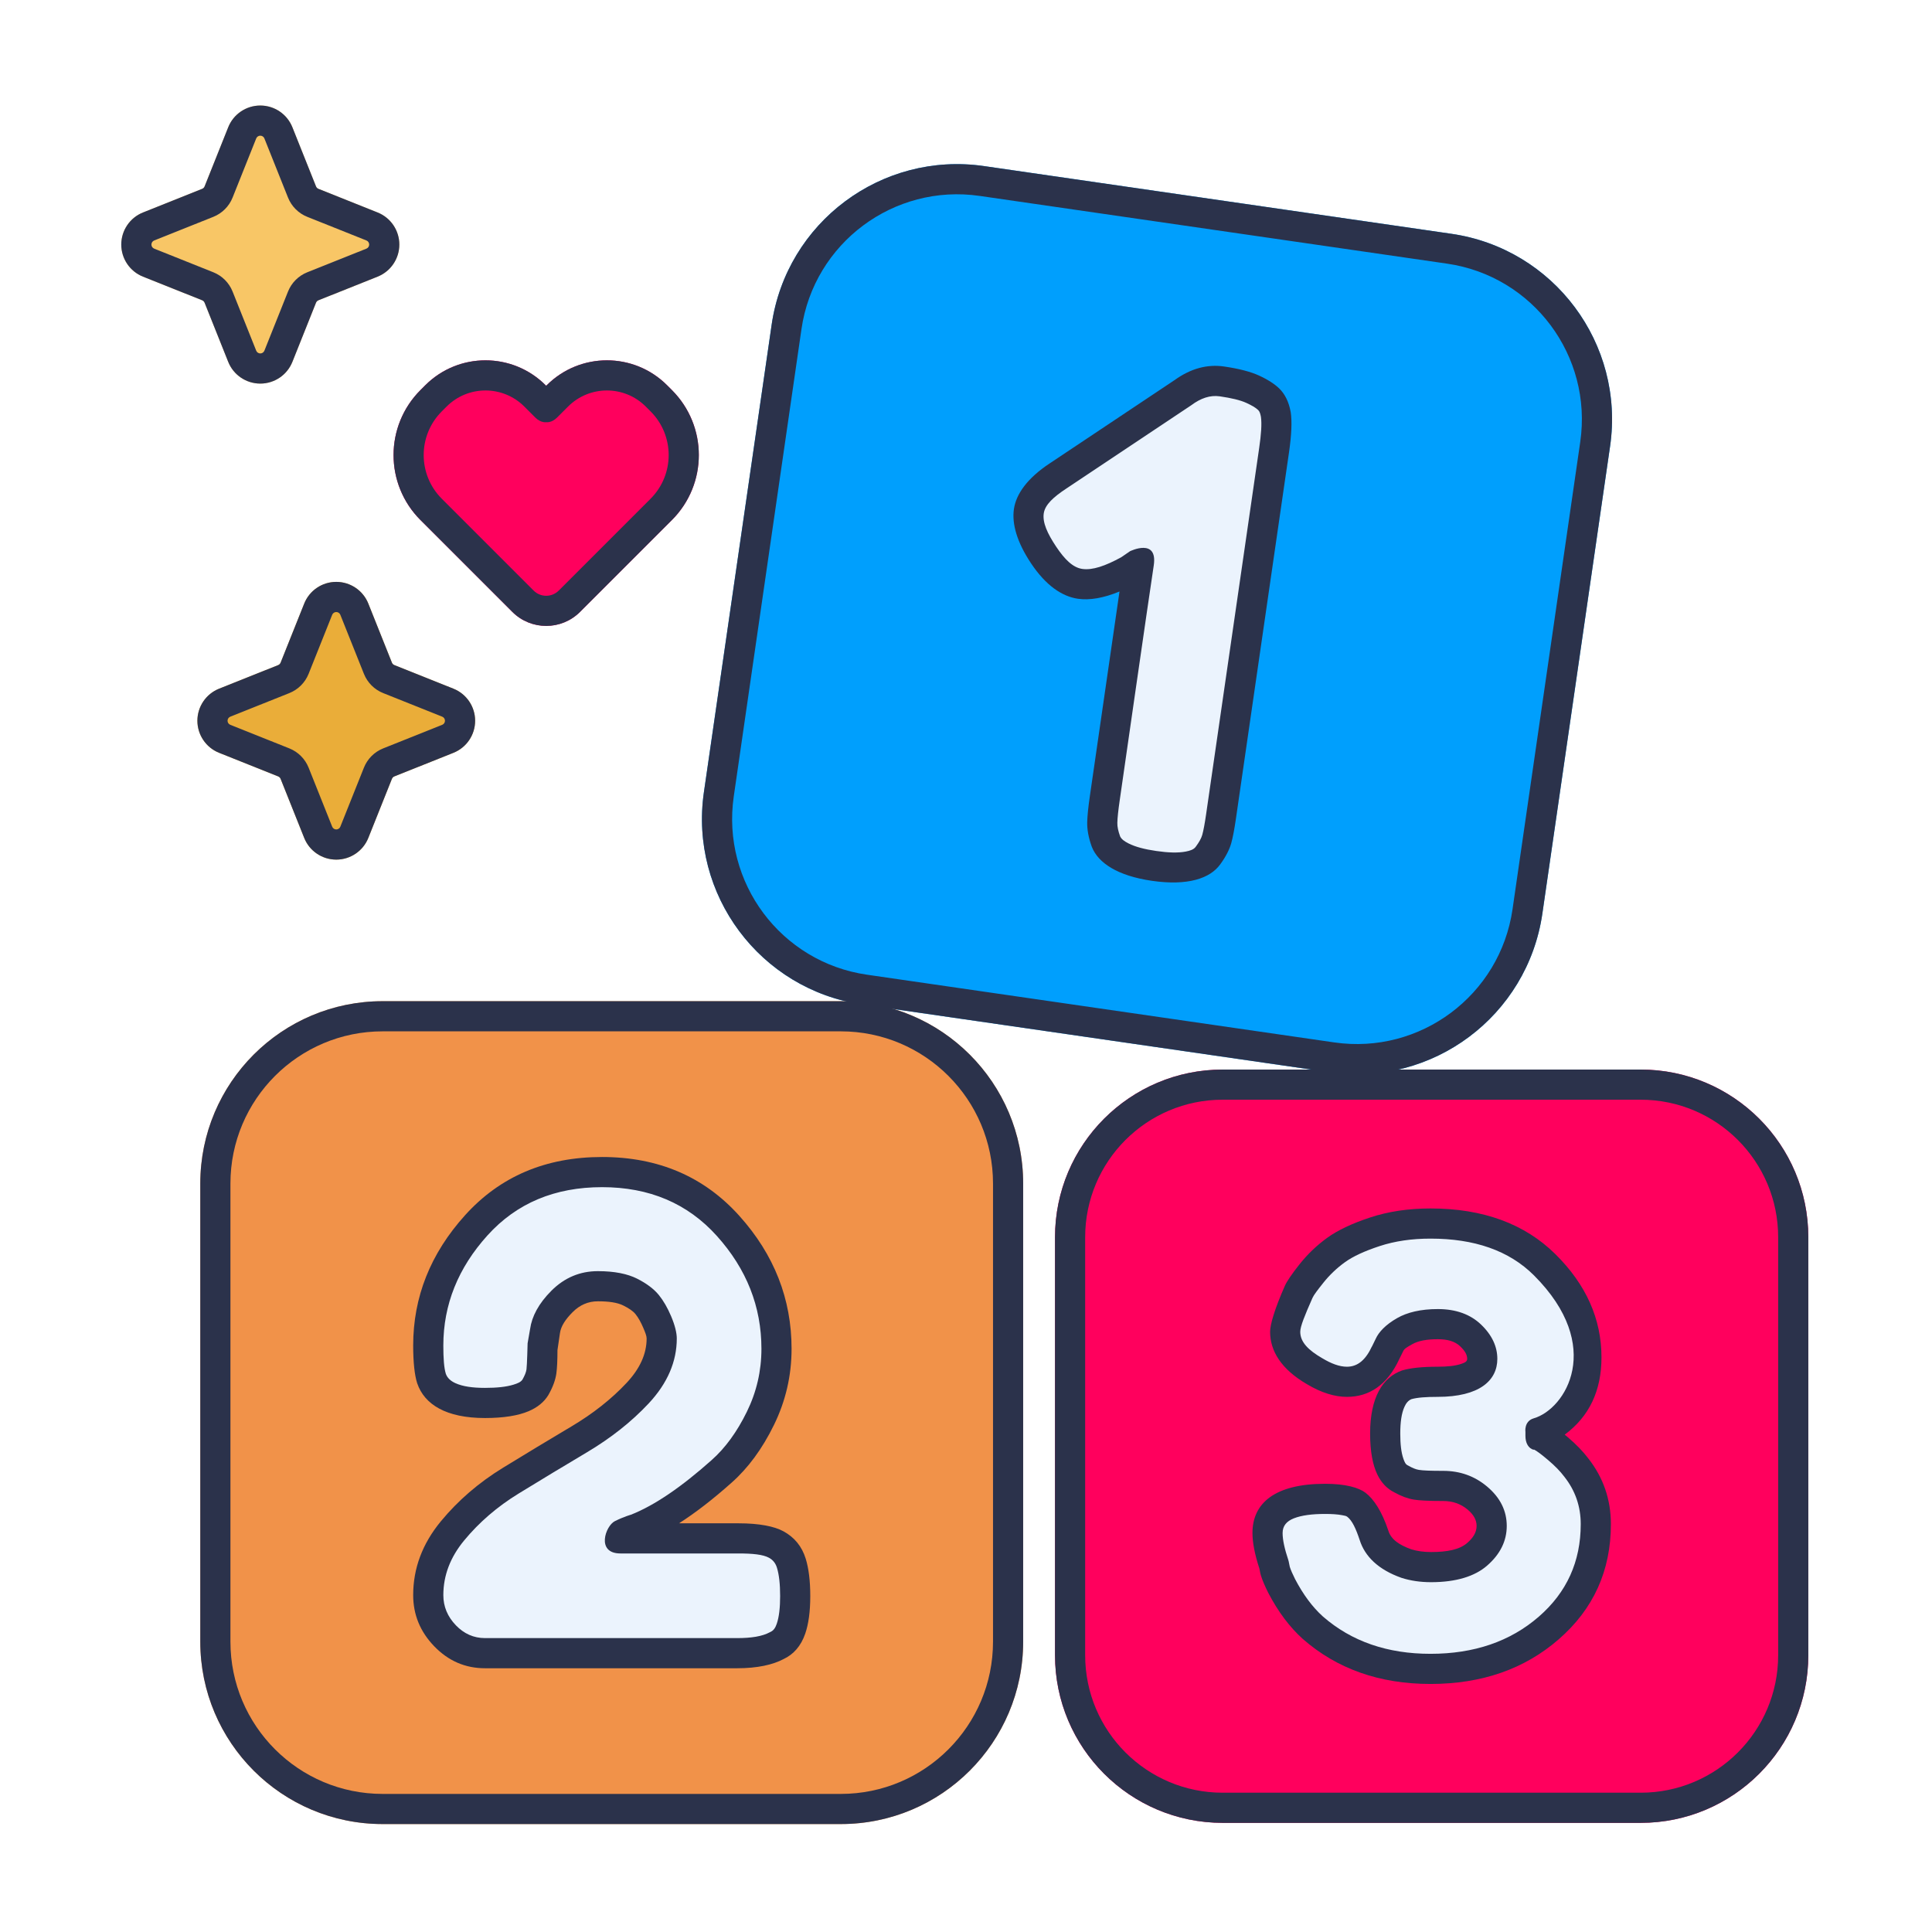
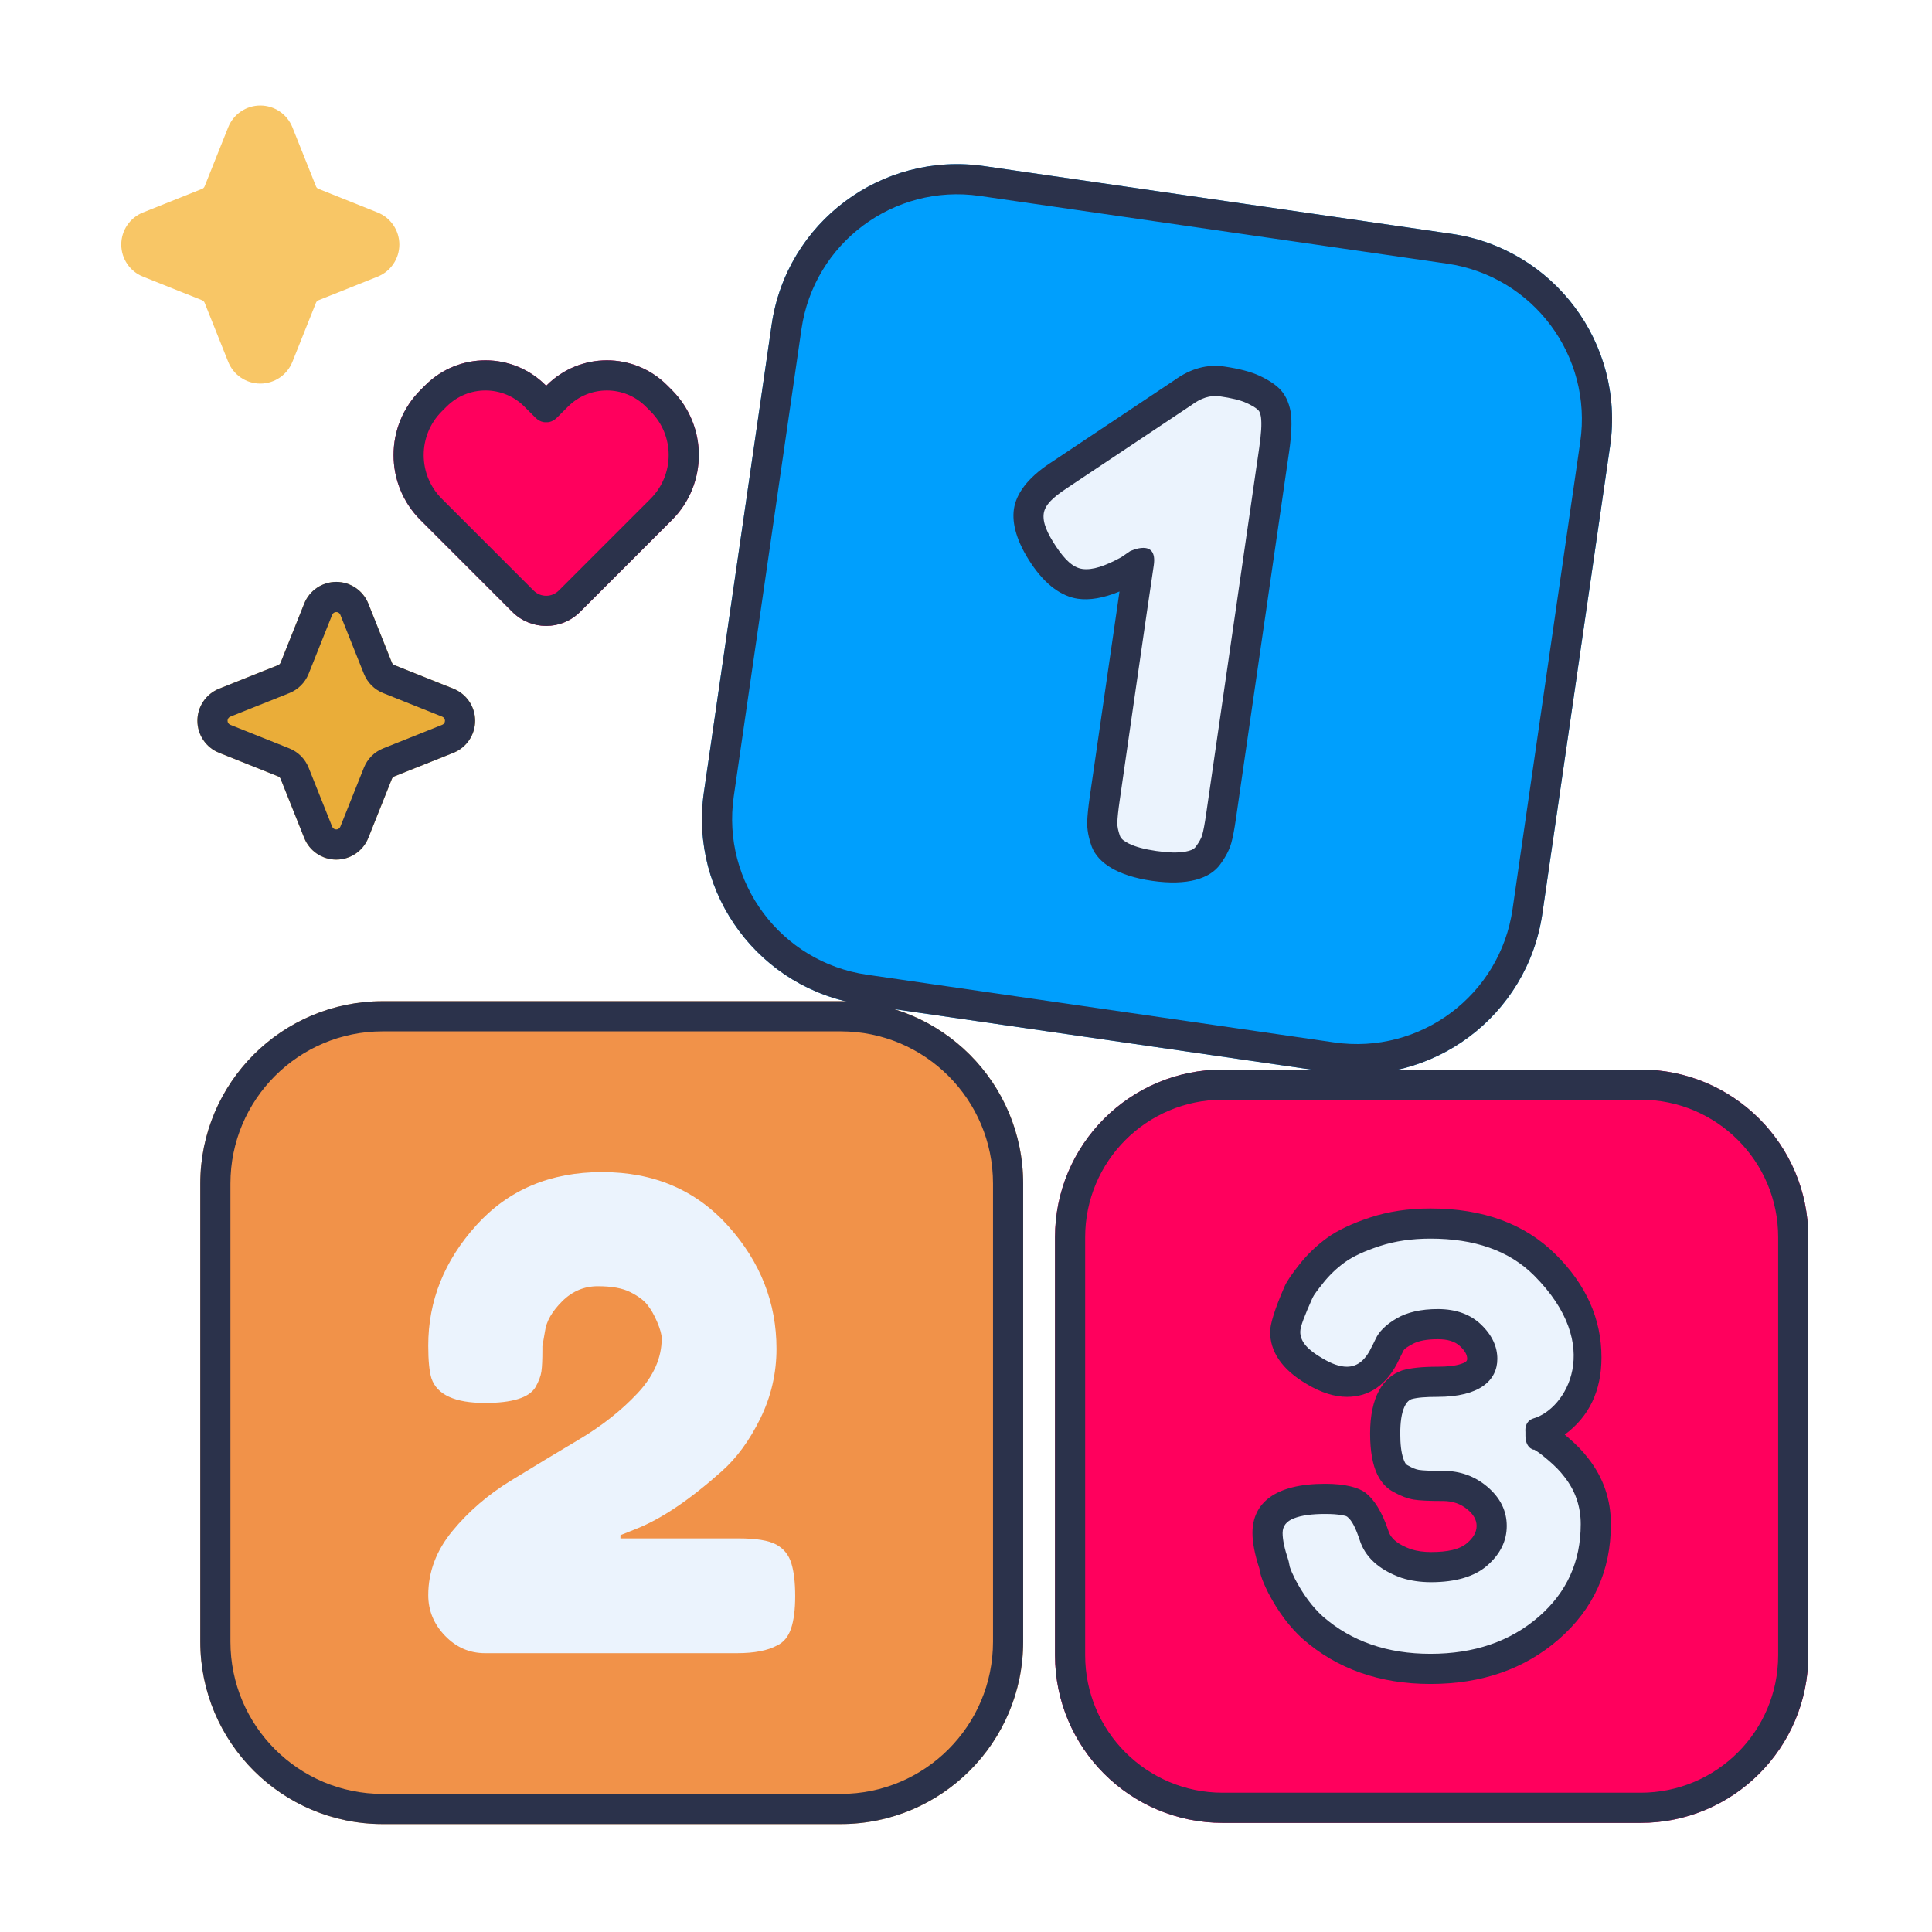
<svg xmlns="http://www.w3.org/2000/svg" width="100%" height="100%" viewBox="0 0 267 267" version="1.1" xml:space="preserve" style="fill-rule:evenodd;clip-rule:evenodd;stroke-linejoin:round;stroke-miterlimit:2;">
  <path d="M222.512,61.671c2.052,-14.163 -7.765,-27.307 -21.928,-29.36c-19,-2.753 -45.585,-6.605 -64.585,-9.358c-14.162,-2.052 -27.307,7.765 -29.359,21.928c-2.753,19 -6.606,45.585 -9.359,64.584c-2.052,14.163 7.765,27.308 21.928,29.36c19,2.753 45.585,6.605 64.585,9.359c14.162,2.052 27.307,-7.766 29.359,-21.928c2.753,-19 6.606,-45.585 9.359,-64.585Z" style="fill:#009ffd;" />
  <path d="M249.907,170.985c0,-12.798 -10.375,-23.173 -23.173,-23.174l-57.76,0c-12.798,0.001 -23.173,10.376 -23.173,23.174l-0,57.76c-0,12.798 10.375,23.173 23.173,23.173l57.76,-0c12.798,-0 23.173,-10.375 23.173,-23.173c0,-16.992 0,-40.768 0,-57.76Z" style="fill:#ff005d;" />
  <path d="M141.4,163.565c-0,-13.918 -11.283,-25.202 -25.202,-25.202l-63.316,0c-13.919,0 -25.202,11.284 -25.202,25.202l-0,63.316c-0,13.919 11.283,25.202 25.202,25.202l63.316,0c13.919,0 25.202,-11.283 25.202,-25.202c-0,-18.626 -0,-44.689 -0,-63.316Z" style="fill:#f19249;" />
  <path d="M42.04,83.417l-3.26,8.16c-0.061,0.154 -0.183,0.276 -0.337,0.338l-8.161,3.259c-1.813,0.725 -3.002,2.48 -3.002,4.432c0,1.952 1.189,3.708 3.002,4.432l8.16,3.259c0.155,0.062 0.277,0.184 0.338,0.338l3.26,8.16c0.724,1.813 2.479,3.002 4.431,3.002c1.952,-0 3.708,-1.189 4.432,-3.002l3.259,-8.16c0.062,-0.154 0.184,-0.276 0.338,-0.338l8.16,-3.259c1.813,-0.724 3.002,-2.48 3.002,-4.432c0,-1.952 -1.189,-3.707 -3.002,-4.432l-8.16,-3.259c-0.154,-0.062 -0.276,-0.184 -0.338,-0.338l-3.259,-8.16c-0.724,-1.813 -2.48,-3.002 -4.432,-3.002c-1.952,0 -3.707,1.189 -4.431,3.002Z" style="fill:#eaad39;" />
  <path d="M75.482,53.315l-0.074,-0.074c-4.593,-4.593 -12.041,-4.593 -16.635,0c-0.221,0.221 -0.443,0.443 -0.665,0.665c-4.96,4.961 -4.96,13.003 -0,17.964c4.287,4.287 9.44,9.44 12.694,12.693c2.585,2.585 6.776,2.585 9.361,0c3.253,-3.253 8.406,-8.406 12.693,-12.693c4.961,-4.961 4.961,-13.003 0,-17.964c-0.221,-0.222 -0.443,-0.444 -0.665,-0.665c-4.593,-4.593 -12.041,-4.593 -16.635,0l-0.074,0.074Z" style="fill:#ff005d;" />
  <path d="M31.539,17.588l-3.264,8.171c-0.062,0.155 -0.185,0.278 -0.34,0.34l-8.171,3.264c-1.815,0.724 -3.005,2.481 -3.005,4.435c0,1.953 1.19,3.71 3.005,4.435l8.171,3.263c0.155,0.062 0.278,0.185 0.34,0.34l3.264,8.172c0.724,1.814 2.481,3.004 4.435,3.004c1.953,-0 3.71,-1.19 4.435,-3.004l3.263,-8.172c0.062,-0.155 0.185,-0.278 0.34,-0.339l8.172,-3.264c1.814,-0.725 3.004,-2.482 3.004,-4.435c-0,-1.954 -1.19,-3.711 -3.004,-4.435l-8.172,-3.264c-0.155,-0.062 -0.278,-0.185 -0.339,-0.34l-3.264,-8.171c-0.725,-1.815 -2.482,-3.005 -4.435,-3.005c-1.954,0 -3.711,1.19 -4.435,3.005Z" style="fill:#f8c666;" />
  <path d="M163.391,54.331c1.804,-1.348 3.63,-1.887 5.479,-1.62c1.848,0.268 3.266,0.628 4.252,1.081c0.986,0.452 1.724,0.915 2.212,1.388c0.489,0.473 0.818,1.186 0.99,2.139c0.153,1.074 0.072,2.702 -0.244,4.884l-7.337,50.636c-0.202,1.394 -0.399,2.433 -0.591,3.117c-0.192,0.683 -0.596,1.445 -1.213,2.284c-1.085,1.513 -3.568,1.989 -7.446,1.427c-3.758,-0.545 -5.977,-1.671 -6.658,-3.378c-0.353,-0.98 -0.52,-1.855 -0.501,-2.625c0.019,-0.771 0.133,-1.884 0.344,-3.338l4.703,-32.455l-1.34,0.92c-2.757,1.518 -5.014,2.15 -6.772,1.896c-1.758,-0.255 -3.437,-1.581 -5.039,-3.979c-1.602,-2.398 -2.284,-4.415 -2.047,-6.051c0.237,-1.637 1.587,-3.266 4.05,-4.89l16.859,-11.294l0.299,-0.142Z" style="fill:#ebf3fd;fill-rule:nonzero;" />
  <path d="M197.692,169.092c6.666,-0 11.924,1.897 15.772,5.691c3.849,3.794 5.773,8.062 5.773,12.805c-0,4.743 -2.114,8.171 -6.342,10.285l0,0.569c0.542,0.271 1.342,0.854 2.398,1.748c1.057,0.894 1.911,1.775 2.562,2.642c1.788,2.277 2.683,4.878 2.683,7.805c-0,5.8 -2.169,10.583 -6.505,14.35c-4.336,3.767 -9.783,5.651 -16.341,5.651c-6.505,-0 -11.925,-1.897 -16.261,-5.691c-1.626,-1.464 -3.062,-3.388 -4.309,-5.773c-0.434,-0.867 -0.732,-1.572 -0.894,-2.114l-0.163,-0.813c-0.596,-1.788 -0.894,-3.252 -0.894,-4.39c-0,-3.144 2.656,-4.716 7.967,-4.716c2.168,0 3.605,0.271 4.309,0.813c0.922,0.705 1.735,2.114 2.439,4.228c0.542,1.734 2.033,3.035 4.472,3.903c1.03,0.325 2.168,0.487 3.415,0.487c2.872,0 4.986,-0.582 6.341,-1.748c1.355,-1.165 2.033,-2.479 2.033,-3.943c-0,-1.463 -0.664,-2.751 -1.992,-3.862c-1.328,-1.111 -2.9,-1.666 -4.715,-1.666c-1.816,-0 -3.049,-0.055 -3.7,-0.163c-0.65,-0.108 -1.355,-0.379 -2.114,-0.813c-1.463,-0.705 -2.195,-2.791 -2.195,-6.26c0,-3.794 1.003,-6.044 3.008,-6.748c0.922,-0.271 2.331,-0.407 4.228,-0.407c4.119,0 6.179,-1.057 6.179,-3.171c0,-1.138 -0.542,-2.222 -1.626,-3.252c-1.084,-1.03 -2.588,-1.545 -4.512,-1.545c-1.924,0 -3.456,0.326 -4.594,0.976c-1.138,0.651 -1.843,1.301 -2.114,1.951l-0.487,0.976c-1.247,2.71 -3.036,4.065 -5.366,4.065c-1.355,0 -2.846,-0.488 -4.472,-1.463c-2.71,-1.572 -4.065,-3.388 -4.065,-5.448c-0,-0.867 0.623,-2.71 1.87,-5.528c0.217,-0.488 0.813,-1.342 1.788,-2.561c0.976,-1.22 2.101,-2.29 3.374,-3.212c1.274,-0.921 3.063,-1.761 5.366,-2.52c2.304,-0.759 4.865,-1.138 7.684,-1.138Z" style="fill:#ebf3fd;fill-rule:nonzero;" />
  <path d="M102.053,212.602c2.436,0 4.174,0.283 5.213,0.847c1.04,0.564 1.738,1.426 2.095,2.585c0.356,1.158 0.534,2.673 0.534,4.545c0,1.871 -0.193,3.372 -0.579,4.501c-0.386,1.128 -1.025,1.901 -1.916,2.317c-1.307,0.713 -3.149,1.069 -5.526,1.069l-34.847,0c-2.139,0 -3.981,-0.802 -5.526,-2.406c-1.544,-1.604 -2.317,-3.476 -2.317,-5.615c0,-3.208 1.114,-6.164 3.342,-8.868c2.228,-2.703 4.917,-5.02 8.066,-6.951c3.149,-1.931 6.298,-3.833 9.447,-5.704c3.149,-1.872 5.838,-3.996 8.066,-6.372c2.228,-2.377 3.342,-4.902 3.342,-7.576c-0,-0.535 -0.208,-1.292 -0.624,-2.273c-0.416,-0.98 -0.876,-1.782 -1.381,-2.406c-0.505,-0.624 -1.293,-1.203 -2.362,-1.738c-1.07,-0.535 -2.555,-0.802 -4.456,-0.802c-1.902,0 -3.55,0.698 -4.947,2.095c-1.396,1.396 -2.183,2.777 -2.361,4.144l-0.357,2.05l0,0.534c0,1.307 -0.044,2.288 -0.134,2.941c-0.089,0.654 -0.371,1.397 -0.846,2.228c-0.892,1.426 -3.209,2.139 -6.952,2.139c-4.159,0 -6.625,-1.128 -7.397,-3.386c-0.297,-0.951 -0.446,-2.466 -0.446,-4.546c0,-6.179 2.213,-11.719 6.64,-16.621c4.426,-4.902 10.219,-7.353 17.379,-7.353c7.16,0 12.967,2.481 17.424,7.442c4.456,4.961 6.684,10.621 6.684,16.978c-0,3.387 -0.743,6.595 -2.228,9.625c-1.486,3.031 -3.268,5.467 -5.348,7.309c-4.396,3.921 -8.318,6.565 -11.764,7.931l-2.228,0.892l0,0.445l16.31,0Z" style="fill:#ebf3fd;fill-rule:nonzero;" />
  <path d="M75.482,53.315l-0.074,-0.074c-4.593,-4.593 -12.041,-4.593 -16.635,0c-0.221,0.221 -0.443,0.443 -0.665,0.665c-4.96,4.961 -4.96,13.003 -0,17.964c4.287,4.287 9.44,9.44 12.694,12.693c2.585,2.585 6.776,2.585 9.361,0c3.253,-3.253 8.406,-8.406 12.693,-12.693c4.961,-4.961 4.961,-13.003 0,-17.964c-0.221,-0.222 -0.443,-0.444 -0.665,-0.665c-4.593,-4.593 -12.041,-4.593 -16.635,0l-0.074,0.074Zm-14.428,3.538l0.665,-0.665c2.967,-2.967 7.776,-2.967 10.743,-0c0.824,0.824 1.418,1.417 1.528,1.528c0.756,0.756 1.492,0.629 1.492,0.629c0,-0 0.736,0.127 1.492,-0.629c0.11,-0.111 0.704,-0.704 1.528,-1.528c2.967,-2.967 7.777,-2.967 10.743,-0c0.221,0.221 0.443,0.443 0.665,0.665c3.333,3.333 3.333,8.737 0,12.07c-4.287,4.288 -9.44,9.441 -12.694,12.694c-0.957,0.958 -2.51,0.958 -3.468,-0c-3.253,-3.253 -8.407,-8.406 -12.694,-12.694c-3.333,-3.333 -3.333,-8.737 0,-12.07Z" style="fill:#2b324b;" />
  <path d="M222.512,61.671c2.052,-14.163 -7.765,-27.307 -21.928,-29.36c-19,-2.753 -45.585,-6.605 -64.585,-9.358c-14.162,-2.052 -27.307,7.765 -29.359,21.928c-2.753,19 -6.606,45.585 -9.359,64.584c-2.052,14.163 7.765,27.308 21.928,29.36c19,2.753 45.585,6.605 64.585,9.359c14.162,2.052 27.307,-7.766 29.359,-21.928c2.753,-19 6.606,-45.585 9.359,-64.585Zm-4.124,-0.598l-9.358,64.585c-1.723,11.885 -12.754,20.124 -24.639,18.402c-19,-2.753 -45.585,-6.605 -64.584,-9.359c-11.886,-1.722 -20.124,-12.753 -18.402,-24.638c2.753,-19 6.605,-45.585 9.358,-64.585c1.722,-11.885 12.753,-20.124 24.639,-18.402c18.999,2.754 45.585,6.606 64.584,9.359c11.886,1.722 20.124,12.753 18.402,24.638Z" style="fill:#2b324b;" />
  <path d="M249.907,170.985c0,-12.798 -10.375,-23.173 -23.173,-23.174l-57.76,0c-12.798,0.001 -23.173,10.376 -23.173,23.174l-0,57.76c-0,12.798 10.375,23.173 23.173,23.173l57.76,-0c12.798,-0 23.173,-10.375 23.173,-23.173c0,-16.992 0,-40.768 0,-57.76Zm-4.166,-0l-0,57.76c-0,10.497 -8.51,19.006 -19.007,19.006l-57.76,0c-10.497,0 -19.006,-8.509 -19.006,-19.006c-0,-16.992 -0,-40.768 -0,-57.76c-0,-10.497 8.509,-19.007 19.006,-19.007l57.76,0c10.497,0 19.007,8.51 19.007,19.007Z" style="fill:#2b324b;" />
  <path d="M141.4,163.565c-0,-13.918 -11.283,-25.202 -25.202,-25.202l-63.316,0c-13.919,0 -25.202,11.284 -25.202,25.202l-0,63.316c-0,13.919 11.283,25.202 25.202,25.202l63.316,0c13.919,0 25.202,-11.283 25.202,-25.202c-0,-18.626 -0,-44.689 -0,-63.316Zm-4.167,0l0,63.316c0,11.618 -9.418,21.036 -21.035,21.036c-18.627,-0 -44.69,-0 -63.316,-0c-11.618,-0 -21.036,-9.418 -21.036,-21.036l0,-63.316c0,-11.617 9.418,-21.035 21.036,-21.035c18.626,-0 44.689,-0 63.316,-0c11.617,-0 21.035,9.418 21.035,21.035Z" style="fill:#2b324b;" />
  <path d="M162.319,52.534l-17.245,11.502c-3.108,2.049 -4.652,4.248 -4.953,6.322c-0.292,2.017 0.402,4.551 2.377,7.507c2.022,3.028 4.253,4.562 6.472,4.884c1.57,0.227 3.494,-0.074 5.744,-1.004l-4.098,28.282c-0.226,1.562 -0.345,2.758 -0.365,3.586c-0.024,0.992 0.17,2.122 0.624,3.382c0.008,0.022 0.016,0.044 0.025,0.065c0.868,2.177 3.503,3.974 8.294,4.668c4.966,0.72 8.048,-0.336 9.438,-2.274c0.78,-1.061 1.278,-2.054 1.526,-2.935c0.208,-0.742 0.427,-1.869 0.646,-3.381c0,-0 7.338,-50.637 7.338,-50.637c0.354,-2.446 0.416,-4.273 0.244,-5.477c-0.004,-0.025 -0.007,-0.05 -0.012,-0.074c-0.264,-1.469 -0.838,-2.538 -1.59,-3.267c-0.62,-0.6 -1.542,-1.211 -2.794,-1.785c-1.119,-0.513 -2.723,-0.944 -4.822,-1.248c-2.304,-0.334 -4.597,0.257 -6.849,1.884Zm-7.366,24.477c-2.202,1.205 -3.975,1.818 -5.385,1.614c-1.297,-0.188 -2.424,-1.305 -3.606,-3.074c-1.23,-1.842 -1.899,-3.339 -1.717,-4.596c0.174,-1.201 1.327,-2.257 3.135,-3.448c-0,-0 17.144,-11.423 17.257,-11.507c1.302,-0.972 2.601,-1.42 3.934,-1.227c1.598,0.232 2.83,0.521 3.683,0.912c0.72,0.331 1.274,0.646 1.631,0.991c0.213,0.206 0.3,0.537 0.376,0.945c0.133,0.969 0.032,2.387 -0.243,4.283c0,-0 -7.337,50.636 -7.337,50.636c-0.185,1.276 -0.359,2.227 -0.535,2.853c-0.137,0.486 -0.447,1.016 -0.886,1.613c-0.004,0.006 -0.009,0.013 -0.014,0.019c-0.27,0.377 -0.757,0.542 -1.375,0.66c-1.061,0.204 -2.421,0.16 -4.08,-0.08c-1.606,-0.233 -2.89,-0.568 -3.838,-1.049c-0.548,-0.278 -0.965,-0.568 -1.156,-0.977c-0.259,-0.719 -0.394,-1.325 -0.381,-1.864c0.018,-0.714 0.129,-1.744 0.324,-3.091c-0,0 4.103,-28.56 4.703,-32.454c0.6,-3.895 -3.279,-1.991 -3.279,-1.991l-1.211,0.832Z" style="fill:#2b324b;" />
  <path d="M193.385,187.811c-0,0 0.516,-1.034 0.538,-1.088c0.146,-0.35 0.613,-0.595 1.225,-0.944c0.879,-0.503 2.073,-0.701 3.56,-0.701c1.302,-0 2.344,0.275 3.077,0.972c0.596,0.565 0.978,1.116 0.978,1.741c-0,0.391 -0.359,0.536 -0.816,0.693c-0.819,0.28 -1.914,0.395 -3.28,0.395c-2.162,-0 -3.765,0.182 -4.815,0.491c-0.035,0.01 -0.069,0.021 -0.103,0.033c-2.65,0.931 -4.401,3.701 -4.401,8.714c-0,2.484 0.37,4.364 0.999,5.66c0.572,1.18 1.367,1.974 2.314,2.447c0.972,0.549 1.892,0.88 2.737,1.021c0.71,0.118 2.057,0.191 4.042,0.191c1.299,-0 2.428,0.386 3.378,1.181c0.79,0.661 1.246,1.394 1.246,2.264c-0,0.891 -0.483,1.654 -1.308,2.364c-1.058,0.91 -2.74,1.244 -4.983,1.244c-0.992,0 -1.901,-0.12 -2.725,-0.372c-1.686,-0.603 -2.803,-1.371 -3.173,-2.556c-0.004,-0.013 -0.008,-0.025 -0.012,-0.038c-0.88,-2.64 -1.997,-4.34 -3.147,-5.222c-0.92,-0.705 -2.753,-1.243 -5.578,-1.243c-6.961,-0 -10.051,2.679 -10.051,6.799c0,1.28 0.303,2.923 0.959,4.919l0.135,0.674c0.018,0.09 0.082,0.306 0.082,0.306c0.192,0.613 0.52,1.398 0.996,2.35c0.005,0.011 0.011,0.022 0.017,0.033c1.374,2.629 2.969,4.743 4.761,6.356c0.008,0.007 0.015,0.013 0.022,0.019c4.705,4.117 10.575,6.207 17.633,6.207c7.111,0 13.006,-2.076 17.708,-6.161c4.811,-4.18 7.221,-9.487 7.221,-15.923c-0,-3.401 -1.039,-6.425 -3.113,-9.073c-0.732,-0.971 -1.685,-1.963 -2.869,-2.964l-0.399,-0.333c3.386,-2.507 5.08,-6.066 5.08,-10.679c-0,-5.285 -2.104,-10.06 -6.393,-14.289c-4.211,-4.151 -9.941,-6.291 -17.235,-6.291c-3.059,0 -5.836,0.42 -8.335,1.243c-2.552,0.841 -4.525,1.791 -5.936,2.811c-1.427,1.033 -2.686,2.232 -3.779,3.598c-1.142,1.428 -1.812,2.446 -2.066,3.017c-0.001,0.001 -0.001,0.002 -0.002,0.003c-1.429,3.232 -2.048,5.377 -2.048,6.371c0,2.682 1.564,5.191 5.086,7.239c2.007,1.203 3.862,1.755 5.535,1.755c3.094,0 5.576,-1.651 7.238,-5.234Zm-15.137,28.728l-0.158,-0.776c-0.013,-0.059 -0.029,-0.117 -0.049,-0.175c-0.507,-1.522 -0.787,-2.762 -0.787,-3.731c0,-0.983 0.553,-1.63 1.55,-2.023c1.082,-0.427 2.53,-0.609 4.334,-0.609c0.929,-0 1.702,0.051 2.317,0.167c0.315,0.059 0.568,0.095 0.722,0.214c0.002,0.001 0.003,0.002 0.005,0.003c0.691,0.529 1.198,1.643 1.727,3.228c0.719,2.261 2.565,4.078 5.751,5.211c0.024,0.008 0.047,0.016 0.071,0.023c1.219,0.385 2.566,0.585 4.042,0.585c3.503,-0 6.047,-0.831 7.7,-2.252c1.885,-1.622 2.757,-3.486 2.757,-5.523c0,-2.057 -0.871,-3.898 -2.738,-5.459c-1.706,-1.428 -3.72,-2.153 -6.052,-2.153c-1.648,0 -2.767,-0.036 -3.357,-0.134c-0.44,-0.073 -0.91,-0.274 -1.423,-0.567c-0.042,-0.024 -0.086,-0.047 -0.13,-0.068c-0.296,-0.143 -0.436,-0.484 -0.584,-0.906c-0.305,-0.87 -0.431,-2.031 -0.431,-3.477c-0,-1.54 0.164,-2.772 0.571,-3.685c0.229,-0.512 0.532,-0.89 0.974,-1.071c0.818,-0.231 2.013,-0.316 3.607,-0.316c5.808,0 8.262,-2.273 8.262,-5.254c0,-1.652 -0.701,-3.267 -2.274,-4.762c-1.435,-1.363 -3.4,-2.118 -5.947,-2.118c-2.362,0 -4.23,0.452 -5.627,1.25c-1.608,0.919 -2.538,1.93 -2.958,2.856l0,-0c0,-0 -0.8,1.654 -0.503,1.009c-0.832,1.81 -1.917,2.853 -3.473,2.853c-1.036,-0 -2.158,-0.421 -3.4,-1.167c-0.009,-0.005 -0.018,-0.01 -0.027,-0.015c-1.889,-1.096 -3.027,-2.21 -3.027,-3.646c0,-0.74 0.627,-2.278 1.691,-4.682c0.18,-0.405 0.702,-1.094 1.511,-2.106c0.858,-1.073 1.848,-2.014 2.969,-2.825c1.136,-0.822 2.741,-1.552 4.796,-2.229c2.108,-0.695 4.453,-1.034 7.032,-1.034c6.038,0 10.848,1.63 14.31,5.091c9.778,9.779 4.36,18.465 -0.039,19.743c-1.372,0.399 -1.151,1.88 -1.151,1.88l-0,0.54c-0,1.907 1.441,2.021 1.151,1.876c0.452,0.226 1.104,0.73 1.985,1.475c0.922,0.781 1.672,1.545 2.24,2.302c0.009,0.013 0.019,0.025 0.028,0.037c1.494,1.901 2.238,4.074 2.238,6.518c0,5.164 -1.927,9.424 -5.787,12.777c-3.97,3.45 -8.97,5.14 -14.975,5.14c-5.946,0 -10.912,-1.701 -14.878,-5.166c-1.451,-1.309 -2.723,-3.035 -3.838,-5.164c-0.341,-0.683 -0.588,-1.242 -0.728,-1.685Z" style="fill:#2b324b;" />
-   <path d="M77.042,186.579l0.339,-2.316c0.129,-0.983 0.765,-1.936 1.769,-2.94c0.982,-0.982 2.137,-1.485 3.474,-1.485c1.5,0 2.68,0.161 3.524,0.583c0.748,0.374 1.321,0.749 1.674,1.185c0.4,0.493 0.754,1.134 1.083,1.909c0.27,0.636 0.459,1.112 0.459,1.459c-0,2.179 -0.963,4.213 -2.779,6.151c-2.102,2.241 -4.64,4.241 -7.61,6.006c-3.158,1.876 -6.315,3.783 -9.472,5.719c-3.352,2.055 -6.212,4.525 -8.584,7.402c-2.559,3.105 -3.818,6.508 -3.818,10.193c-0,2.688 0.959,5.044 2.9,7.06c1.963,2.038 4.308,3.045 7.026,3.045l34.847,-0c2.777,-0 4.925,-0.469 6.467,-1.294l-0.048,0.023c1.368,-0.642 2.4,-1.789 2.994,-3.525c0.445,-1.299 0.692,-3.022 0.692,-5.175c-0,-2.125 -0.222,-3.843 -0.627,-5.158c-0.525,-1.707 -1.56,-2.971 -3.092,-3.803c-1.241,-0.674 -3.3,-1.099 -6.207,-1.099l-8.209,0c2.269,-1.455 4.696,-3.328 7.273,-5.626c2.265,-2.006 4.219,-4.65 5.836,-7.951c1.627,-3.319 2.441,-6.833 2.441,-10.542c0,-6.877 -2.397,-13.004 -7.217,-18.37c-4.856,-5.406 -11.173,-8.133 -18.974,-8.133c-7.801,-0 -14.102,2.698 -18.925,8.04c-4.797,5.311 -7.177,11.322 -7.177,18.017c-0,2.366 0.202,4.086 0.54,5.167c0.006,0.018 0.012,0.036 0.018,0.053c0.999,2.921 3.988,4.796 9.368,4.796c2.598,-0 4.596,-0.34 6.006,-0.934c1.273,-0.535 2.154,-1.292 2.712,-2.184c0.015,-0.024 0.029,-0.047 0.043,-0.071c0.633,-1.109 0.983,-2.109 1.102,-2.98c0.097,-0.716 0.152,-1.79 0.152,-3.223l-0,0.001Zm-3.783,-2.916l-0.344,1.977c-0,-0 -0.074,3.014 -0.154,3.598c-0.057,0.422 -0.26,0.89 -0.561,1.423c-0.233,0.347 -0.677,0.526 -1.24,0.699c-1.002,0.309 -2.315,0.443 -3.933,0.443c-1.714,0 -3.085,-0.192 -4.101,-0.657c-0.643,-0.295 -1.101,-0.703 -1.312,-1.285c-0.254,-0.833 -0.346,-2.134 -0.346,-3.907c-0,-5.662 2.046,-10.733 6.102,-15.225c4.03,-4.462 9.315,-6.665 15.833,-6.665c6.518,-0 11.817,2.233 15.874,6.75c4.092,4.556 6.151,9.748 6.151,15.586c-0,3.064 -0.672,5.967 -2.016,8.708c-1.353,2.76 -2.964,4.988 -4.858,6.666c-0.002,0.002 -0.004,0.003 -0.005,0.005c-4.172,3.72 -7.876,6.253 -11.146,7.55c0,-0 -0.945,0.253 -2.234,0.893c-1.288,0.641 -2.638,4.464 0.774,4.464l16.31,-0c1.965,-0 3.38,0.139 4.219,0.594c0.548,0.297 0.91,0.756 1.097,1.366c0.309,1.002 0.443,2.315 0.443,3.933c0,1.59 -0.139,2.867 -0.467,3.826c-0.177,0.518 -0.417,0.913 -0.826,1.104c-0.04,0.018 -0.078,0.038 -0.117,0.059c-1.068,0.583 -2.585,0.815 -4.528,0.815c0,-0 -34.847,-0 -34.847,-0c-1.56,-0 -2.898,-0.598 -4.025,-1.768c-1.148,-1.193 -1.734,-2.58 -1.734,-4.17c-0,-2.732 0.969,-5.241 2.866,-7.543c2.084,-2.528 4.601,-4.694 7.547,-6.5c3.141,-1.926 6.282,-3.822 9.423,-5.689c3.328,-1.978 6.166,-4.227 8.521,-6.739c2.64,-2.816 3.905,-5.832 3.905,-9c0,-0.723 -0.227,-1.761 -0.789,-3.086c-0.503,-1.185 -1.07,-2.149 -1.68,-2.904c-0.657,-0.811 -1.658,-1.595 -3.049,-2.29c-1.296,-0.648 -3.085,-1.022 -5.388,-1.022c-2.466,-0 -4.609,0.894 -6.42,2.704c-1.767,1.768 -2.704,3.555 -2.945,5.287Z" style="fill:#2b324b;" />
-   <path d="M31.539,17.588l-3.264,8.171c-0.062,0.155 -0.185,0.278 -0.34,0.34l-8.171,3.264c-1.815,0.724 -3.005,2.481 -3.005,4.435c0,1.953 1.19,3.71 3.005,4.435l8.171,3.263c0.155,0.062 0.278,0.185 0.34,0.34l3.264,8.172c0.724,1.814 2.481,3.004 4.435,3.004c1.953,-0 3.71,-1.19 4.435,-3.004l3.263,-8.172c0.062,-0.155 0.185,-0.278 0.34,-0.339l8.172,-3.264c1.814,-0.725 3.004,-2.482 3.004,-4.435c-0,-1.954 -1.19,-3.711 -3.004,-4.435l-8.172,-3.264c-0.155,-0.062 -0.278,-0.185 -0.339,-0.34l-3.264,-8.171c-0.725,-1.815 -2.482,-3.005 -4.435,-3.005c-1.954,0 -3.711,1.19 -4.435,3.005Zm3.869,1.545c0.092,-0.231 0.316,-0.383 0.566,-0.383c0.249,0 0.473,0.152 0.565,0.383l3.264,8.172c0.486,1.215 1.448,2.178 2.664,2.663l8.171,3.264c0.231,0.092 0.383,0.316 0.383,0.566c0,0.249 -0.152,0.473 -0.383,0.565l-8.171,3.264c-1.216,0.486 -2.178,1.448 -2.664,2.664l-3.264,8.171c-0.092,0.231 -0.316,0.383 -0.565,0.383c-0.25,0 -0.474,-0.152 -0.566,-0.383l-3.264,-8.171c-0.485,-1.216 -1.448,-2.178 -2.663,-2.664l-8.172,-3.264c-0.231,-0.092 -0.383,-0.316 -0.383,-0.565c0,-0.25 0.152,-0.474 0.383,-0.566l8.172,-3.264c1.215,-0.485 2.178,-1.448 2.663,-2.663l3.264,-8.172Z" style="fill:#2b324b;" />
  <path d="M42.04,83.417l-3.26,8.16c-0.061,0.154 -0.183,0.276 -0.337,0.338l-8.161,3.259c-1.813,0.725 -3.002,2.48 -3.002,4.432c0,1.952 1.189,3.708 3.002,4.432l8.16,3.259c0.155,0.062 0.277,0.184 0.338,0.338l3.26,8.16c0.724,1.813 2.479,3.002 4.431,3.002c1.952,-0 3.708,-1.189 4.432,-3.002l3.259,-8.16c0.062,-0.154 0.184,-0.276 0.338,-0.338l8.16,-3.259c1.813,-0.724 3.002,-2.48 3.002,-4.432c0,-1.952 -1.189,-3.707 -3.002,-4.432l-8.16,-3.259c-0.154,-0.062 -0.276,-0.184 -0.338,-0.338l-3.259,-8.16c-0.724,-1.813 -2.48,-3.002 -4.432,-3.002c-1.952,0 -3.707,1.189 -4.431,3.002Zm3.869,1.545c0.092,-0.229 0.315,-0.38 0.562,-0.38c0.248,-0 0.47,0.151 0.562,0.38l3.26,8.161c0.485,1.214 1.447,2.176 2.661,2.661l8.16,3.26c0.231,0.092 0.381,0.314 0.381,0.562c0,0.248 -0.15,0.47 -0.38,0.562l-8.161,3.26c-1.214,0.485 -2.176,1.447 -2.661,2.661l-3.26,8.16c-0.092,0.23 -0.314,0.381 -0.562,0.381c-0.247,0 -0.47,-0.151 -0.562,-0.38l-3.259,-8.161c-0.485,-1.214 -1.448,-2.176 -2.662,-2.661l-8.16,-3.26c-0.23,-0.092 -0.381,-0.314 -0.381,-0.562c-0,-0.248 0.151,-0.47 0.381,-0.562l8.16,-3.26c1.214,-0.485 2.177,-1.447 2.662,-2.661l3.259,-8.161Z" style="fill:#2b324b;" />
</svg>